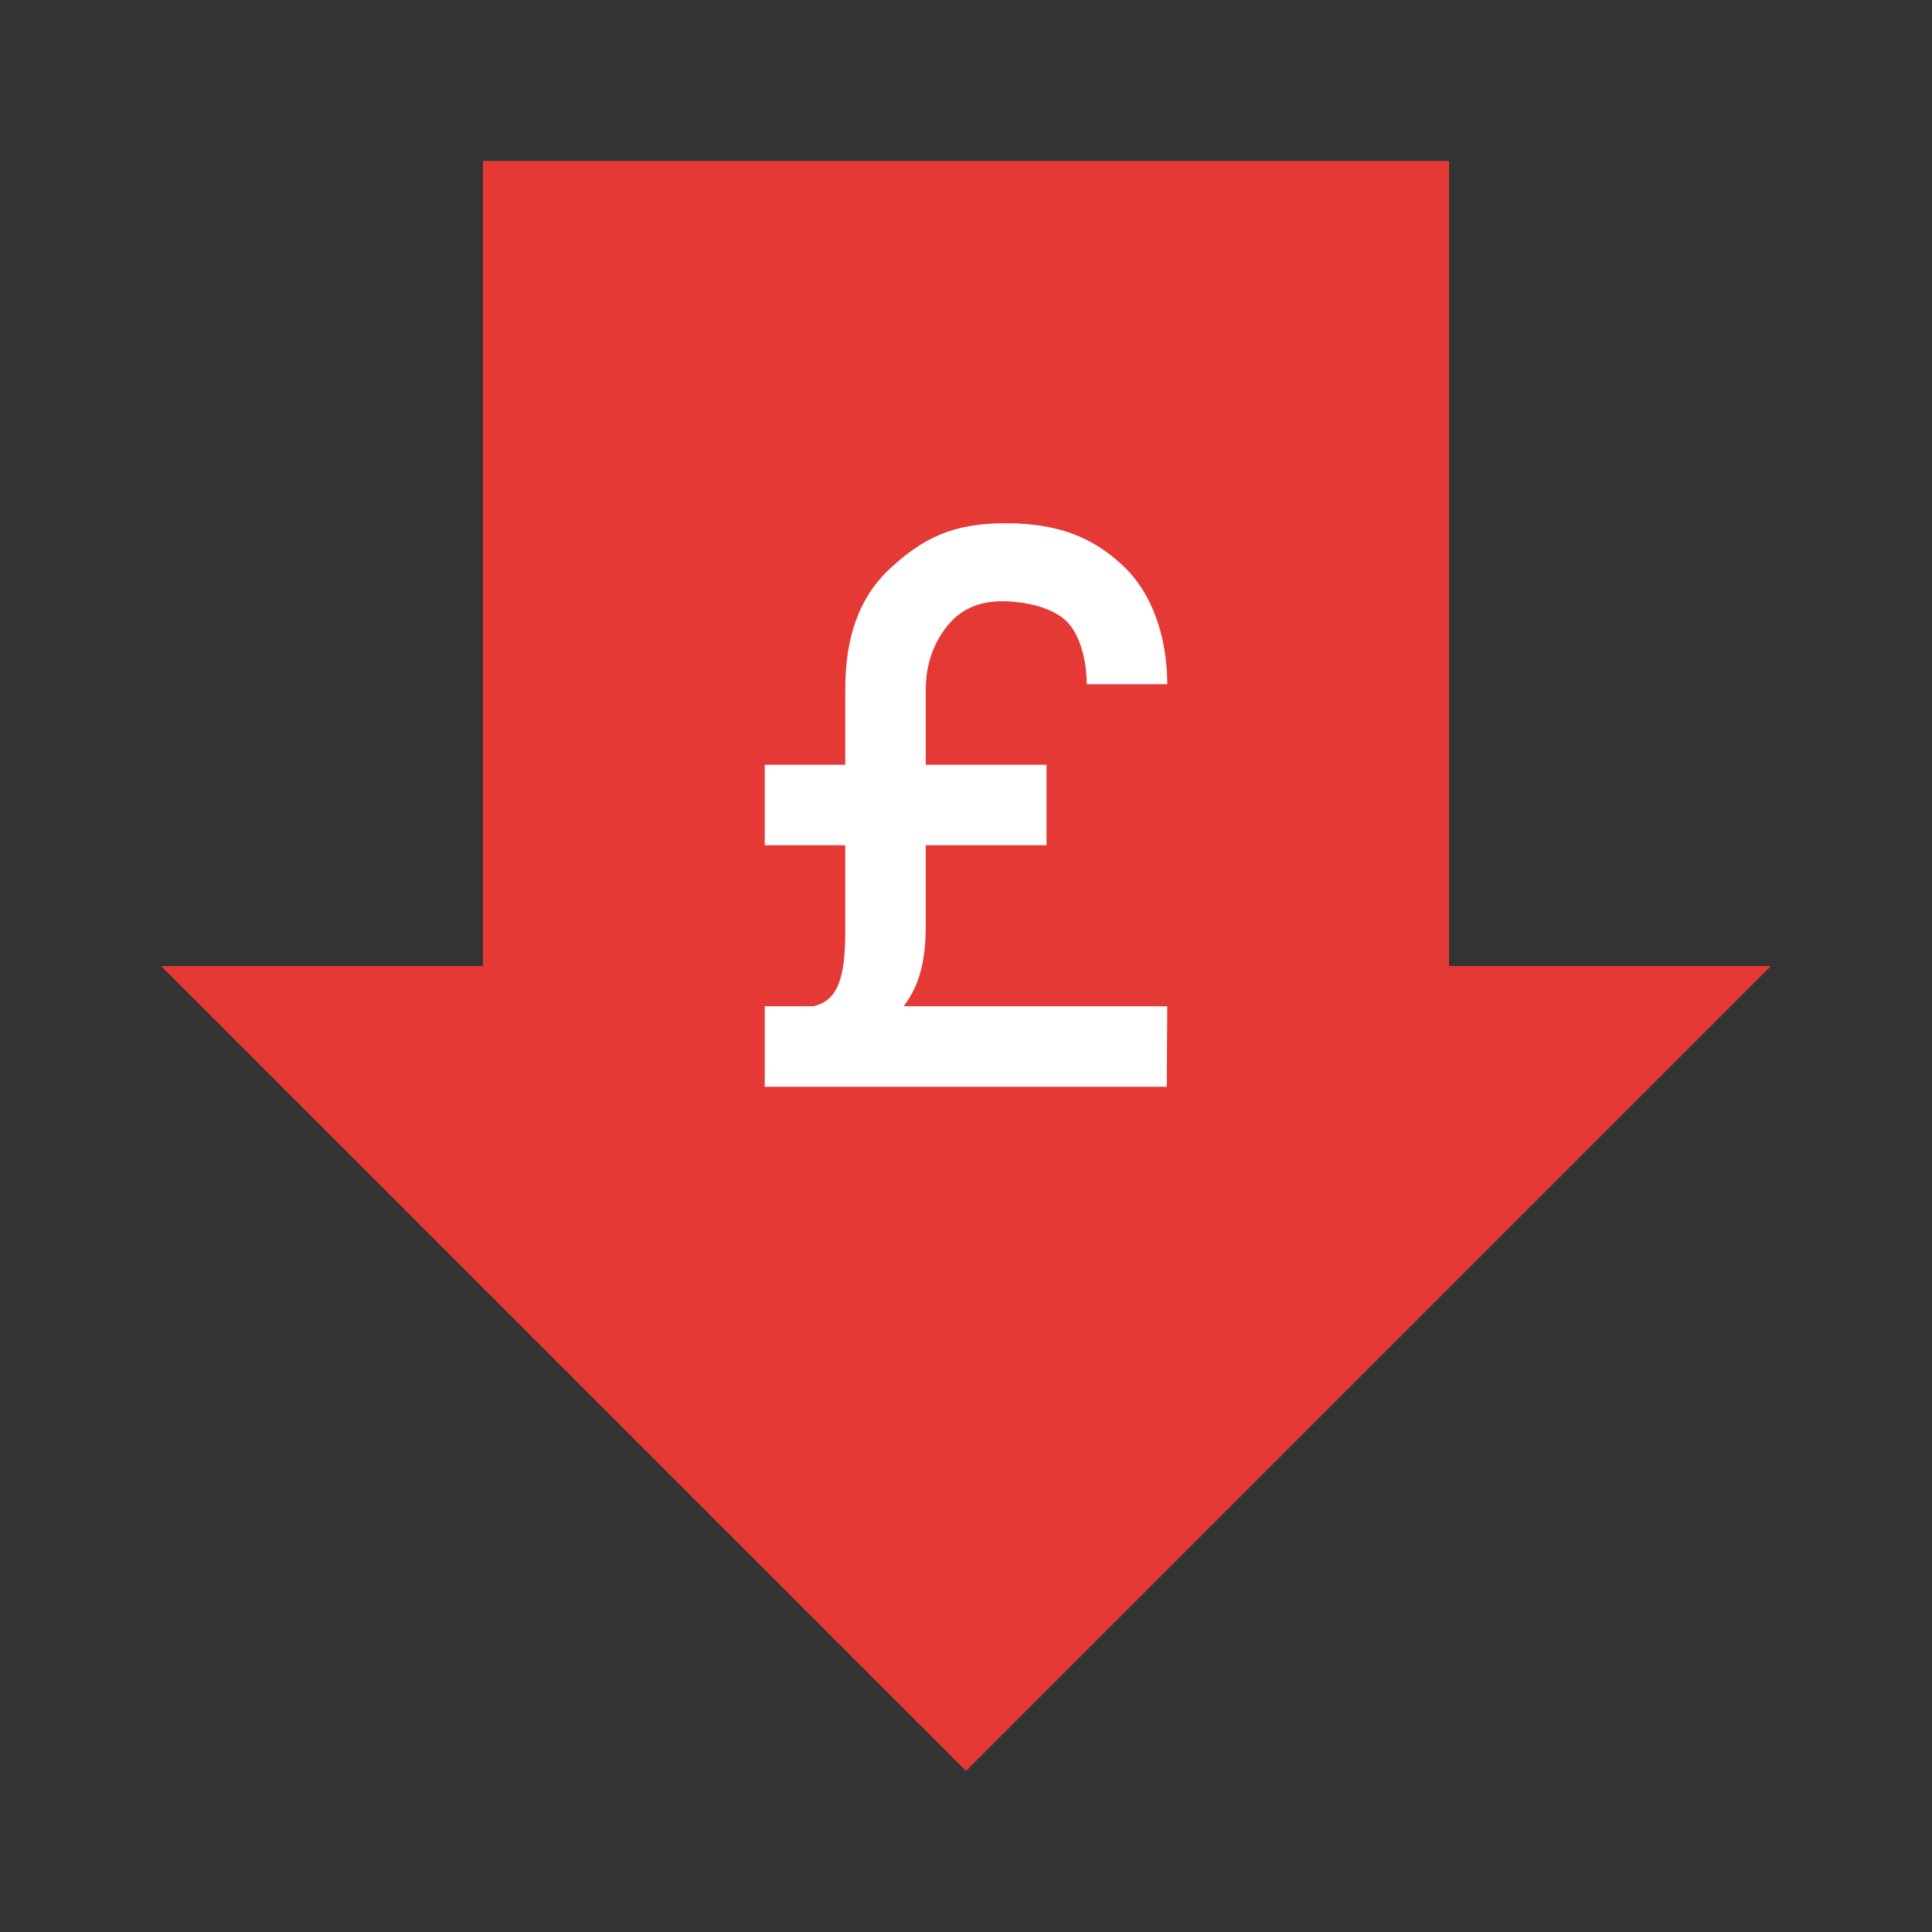
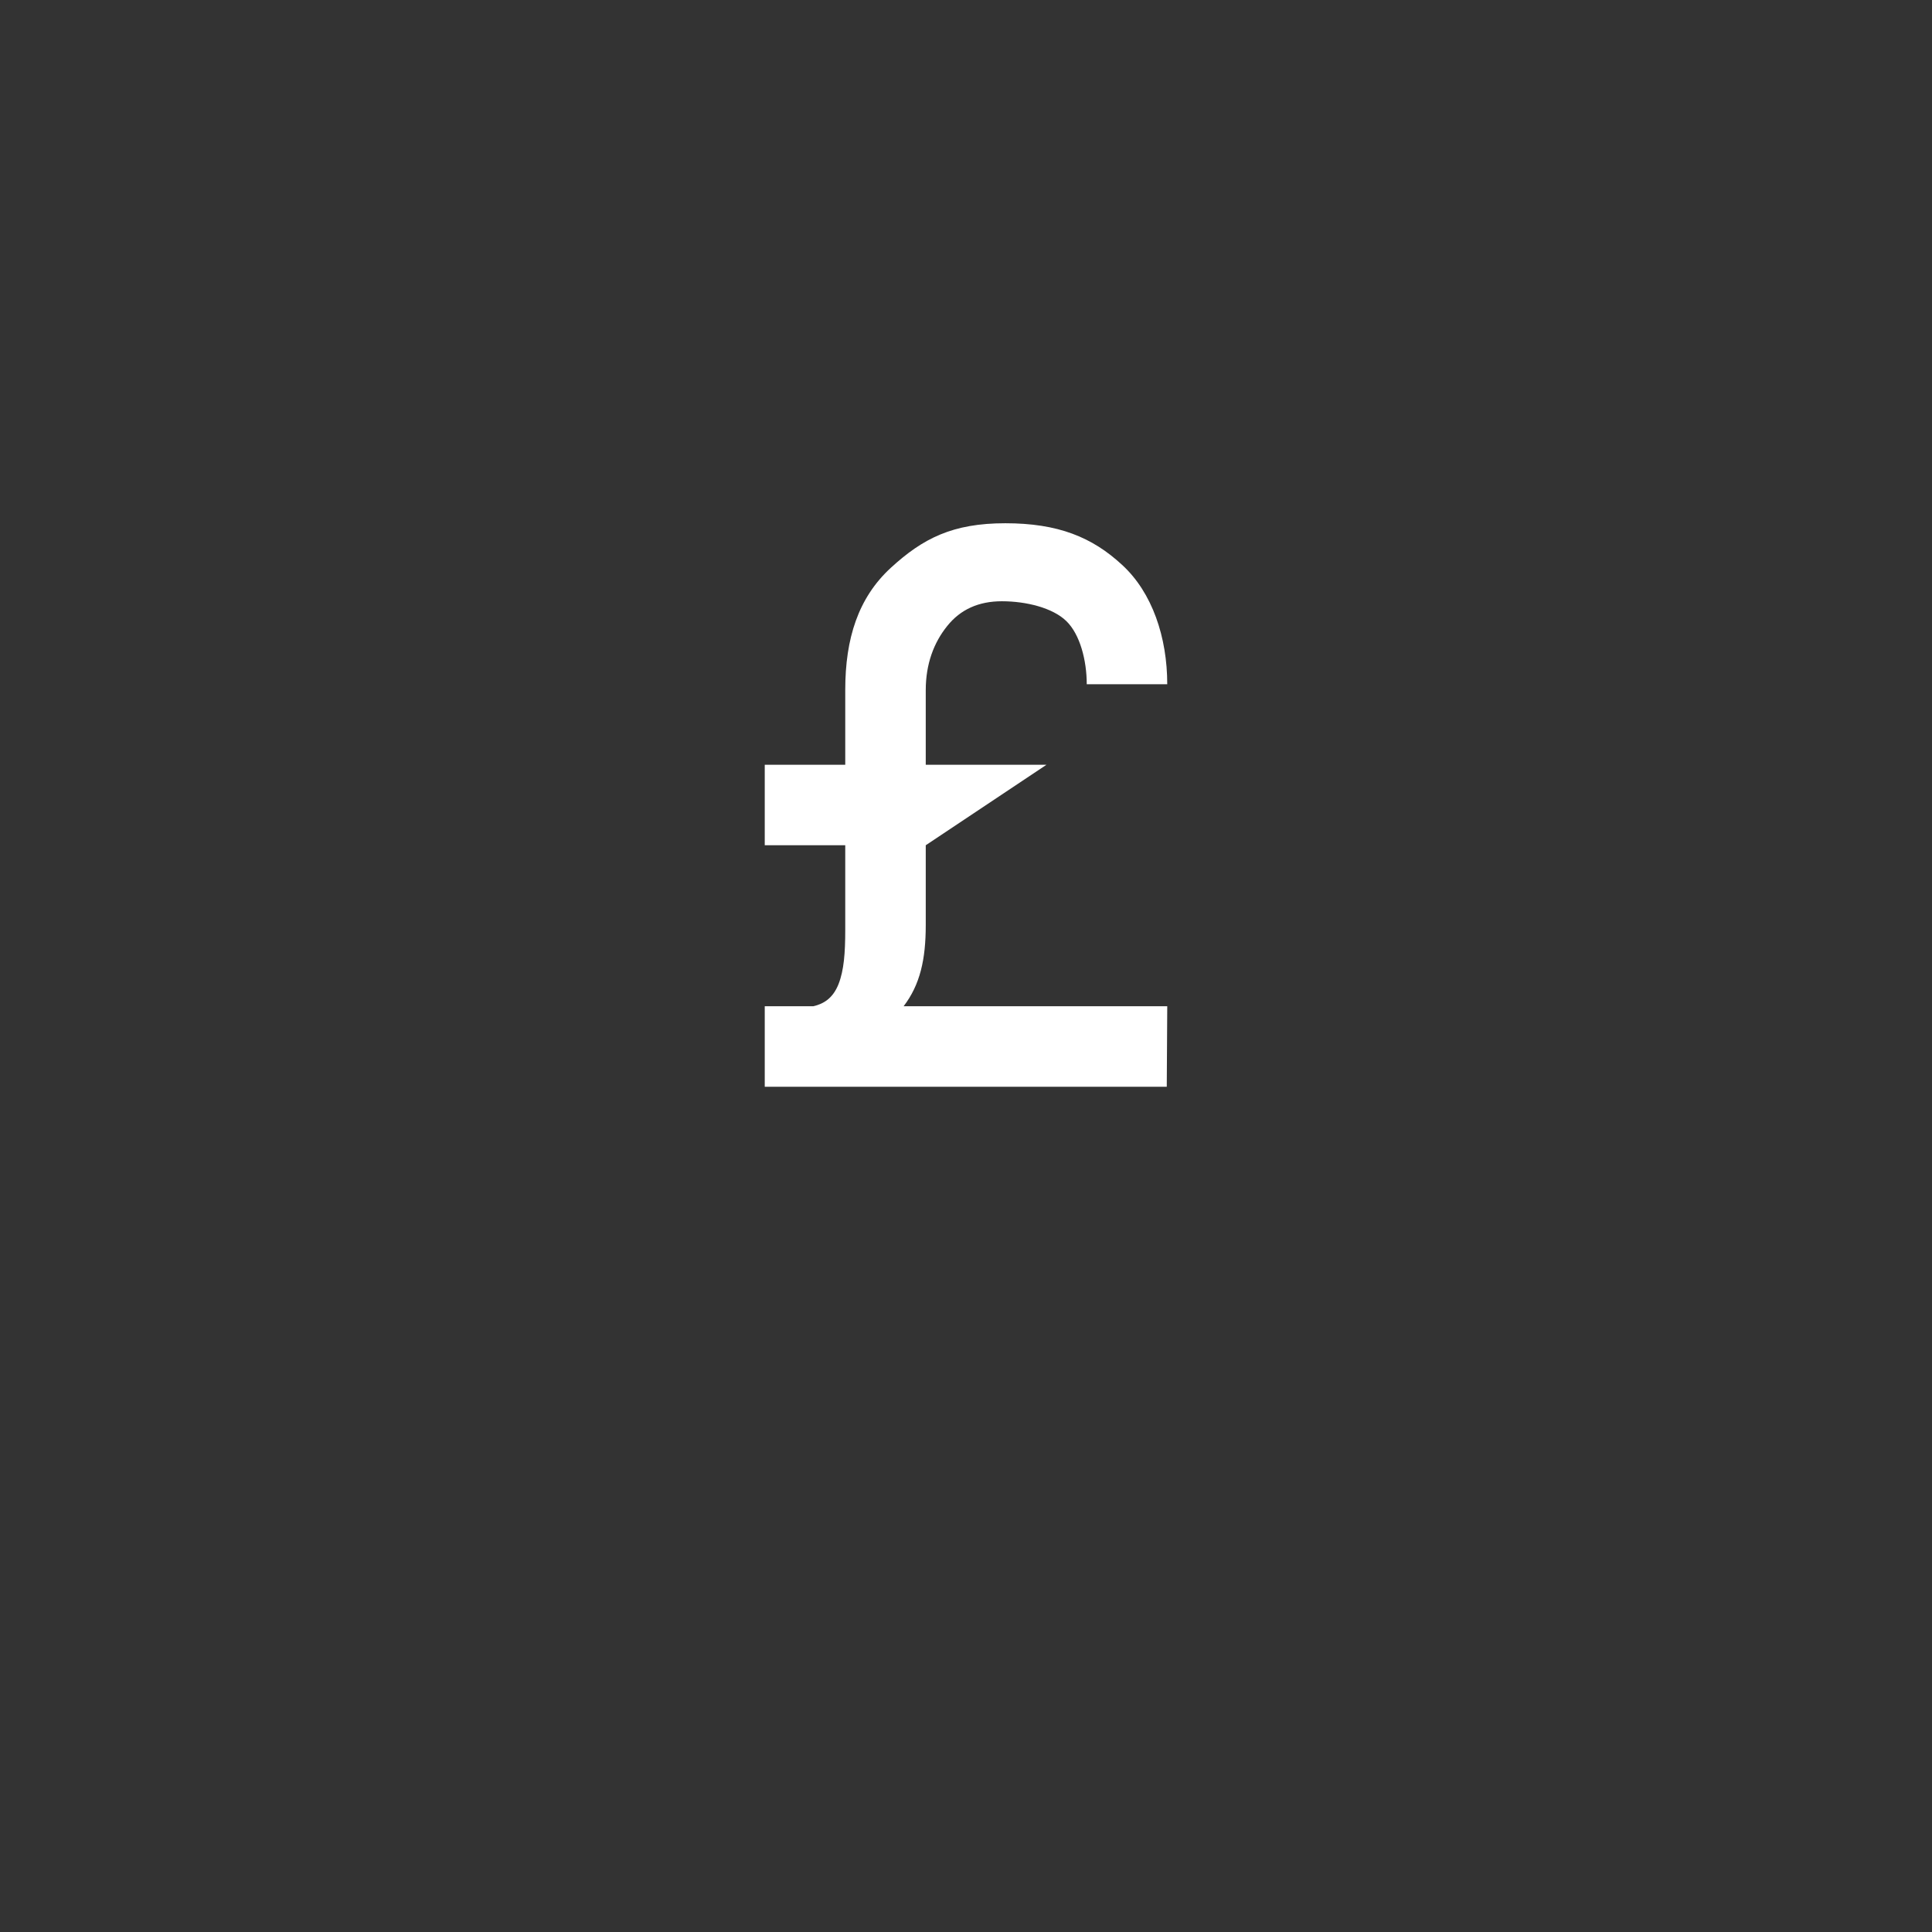
<svg xmlns="http://www.w3.org/2000/svg" viewBox="0 0 48 48">
  <rect x="0" y="0" width="48" height="48" fill="#333333" stroke="none" />
-   <path d="M36 24V4H12v20H4l20 20 20-20z" fill="#e53935" />
-   <path d="M23 21v1.984c0 .852-.14 1.48-.55 2.016H29l-.012 2H19v-2h1.207c.254-.059.484-.195.625-.547.137-.348.168-.781.168-1.355V21h-2v-2h2v-1.86c0-1.28.324-2.288 1.129-3.03.805-.739 1.543-1.11 2.848-1.11 1.308 0 2.156.344 2.902 1.035.75.688 1.121 1.8 1.121 2.965h-2c0-.594-.168-1.242-.508-1.57-.336-.328-.996-.492-1.601-.492-.575 0-1.028.203-1.356.613-.332.41-.535.941-.535 1.597V19h3v2z" fill="#fff" />
+   <path d="M23 21v1.984c0 .852-.14 1.48-.55 2.016H29l-.012 2H19v-2h1.207c.254-.059.484-.195.625-.547.137-.348.168-.781.168-1.355V21h-2v-2h2v-1.86c0-1.28.324-2.288 1.129-3.03.805-.739 1.543-1.11 2.848-1.11 1.308 0 2.156.344 2.902 1.035.75.688 1.121 1.8 1.121 2.965h-2c0-.594-.168-1.242-.508-1.57-.336-.328-.996-.492-1.601-.492-.575 0-1.028.203-1.356.613-.332.41-.535.941-.535 1.597V19h3z" fill="#fff" />
</svg>